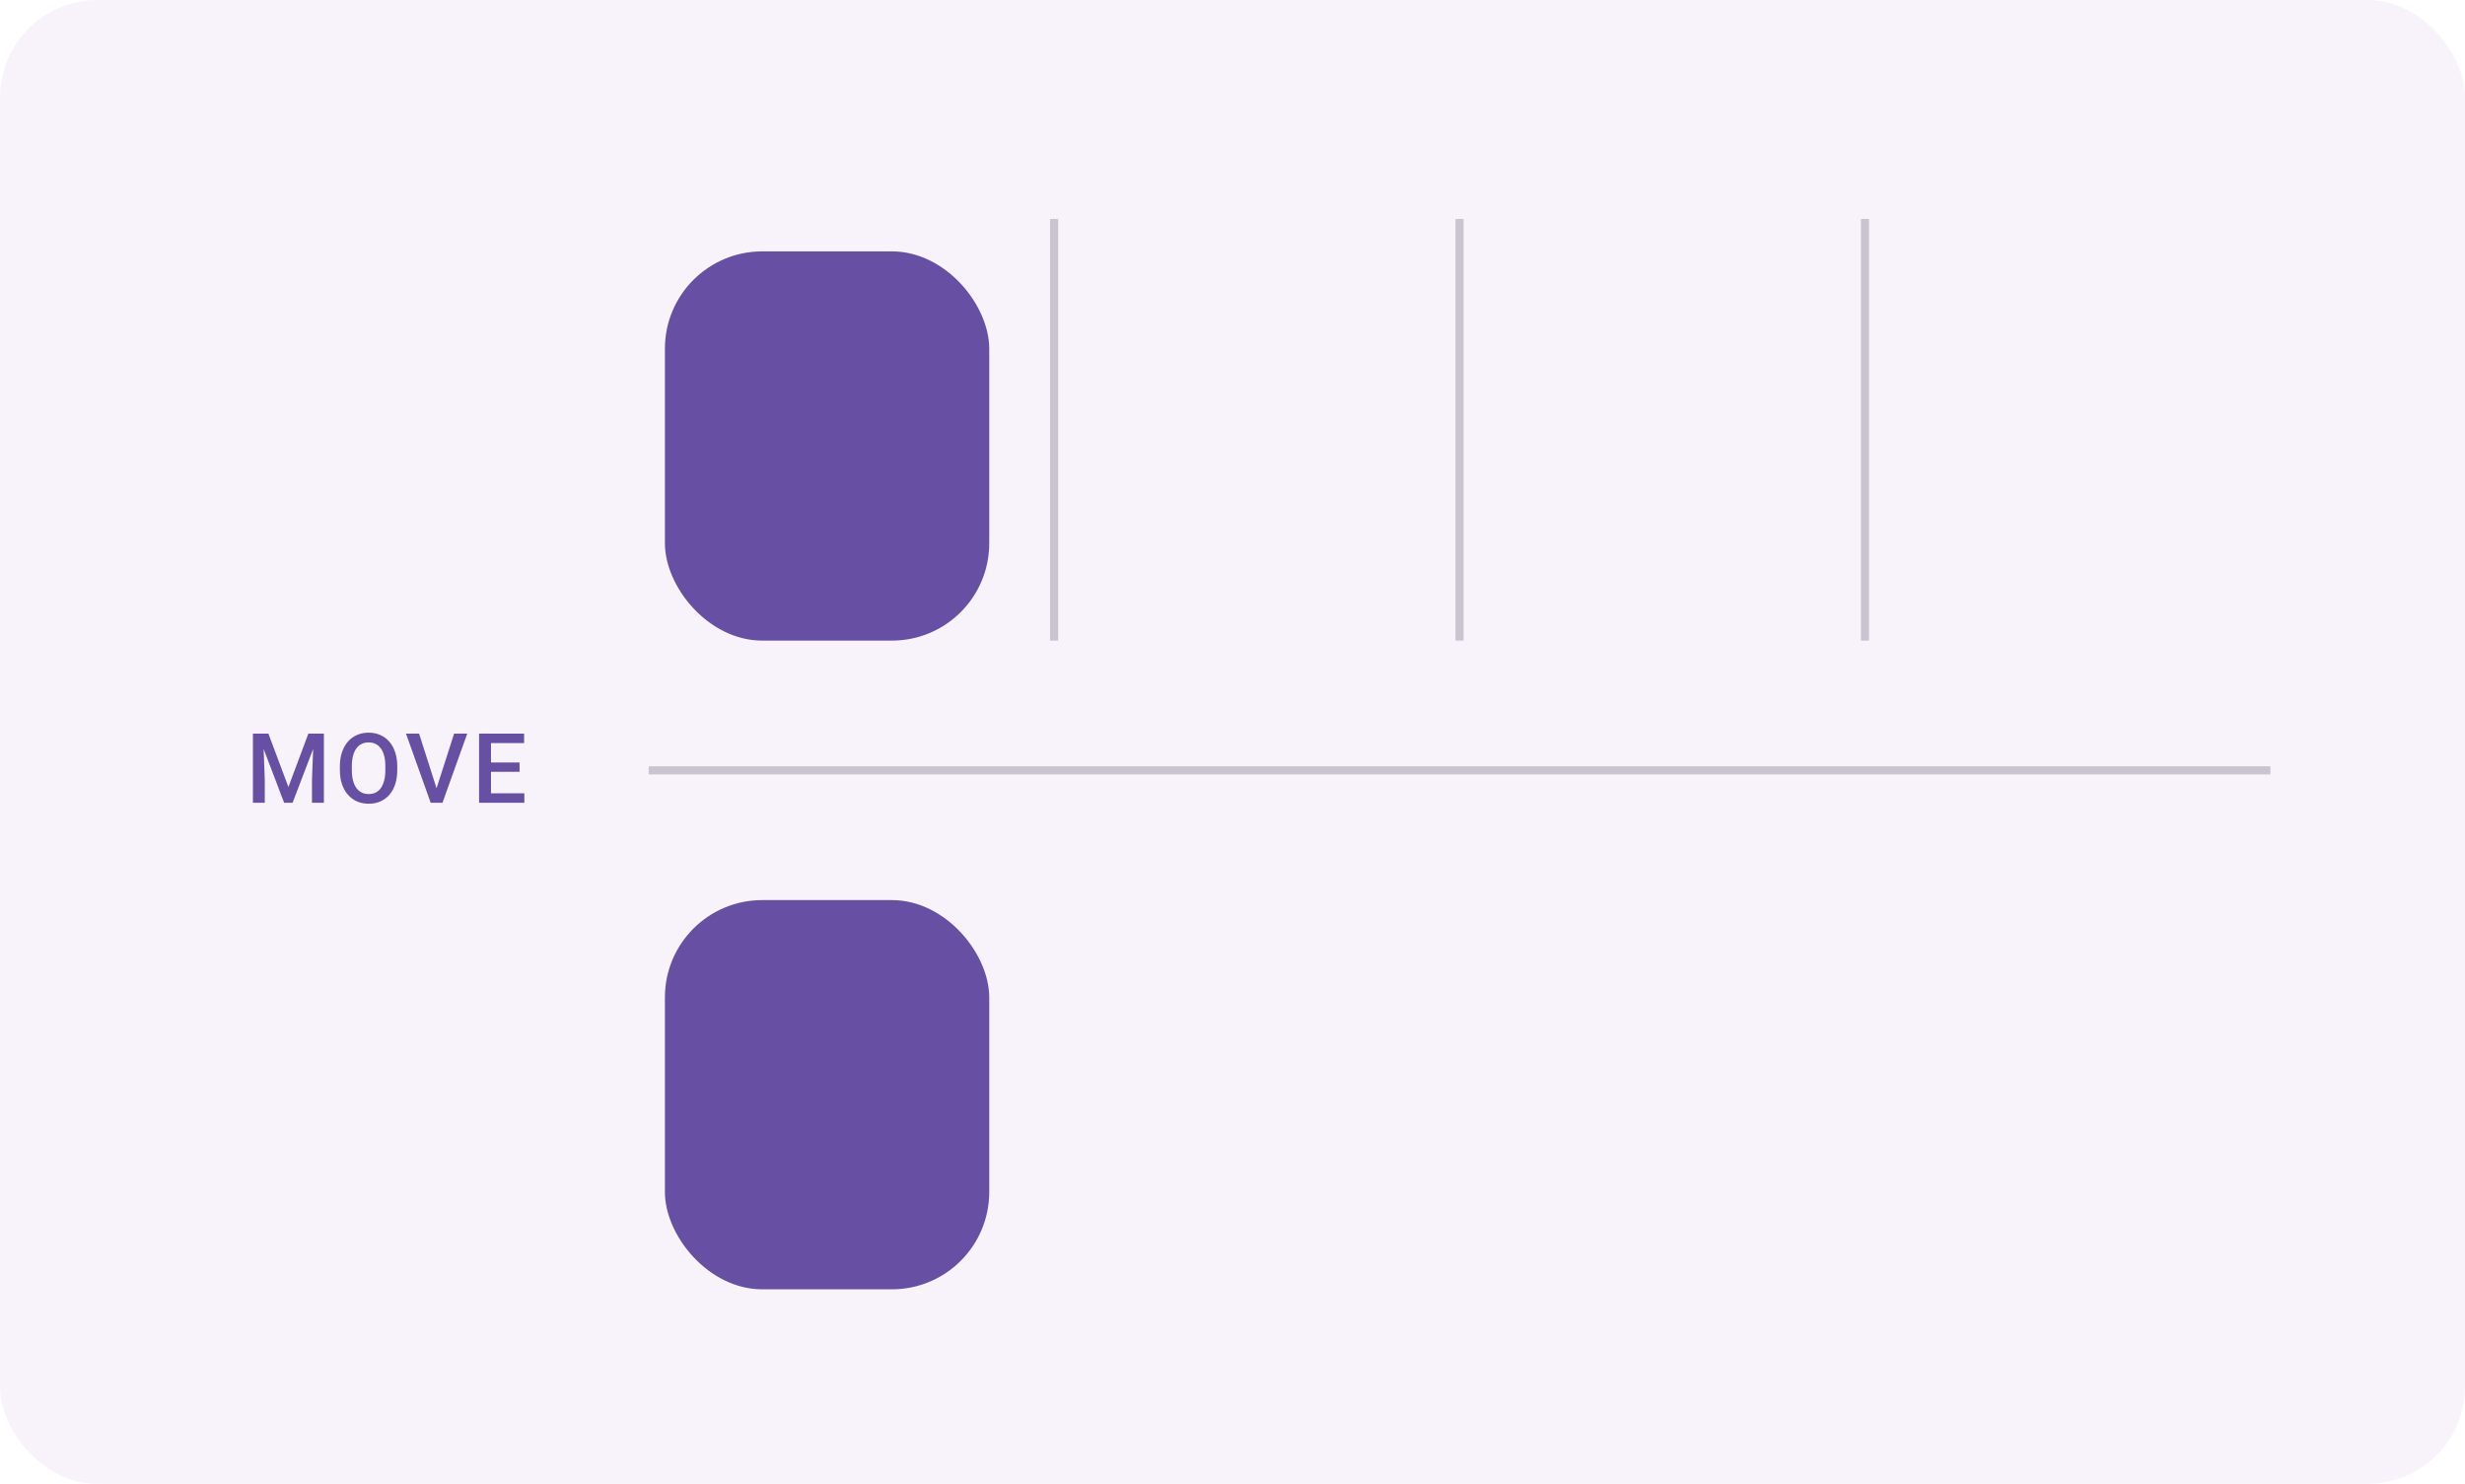
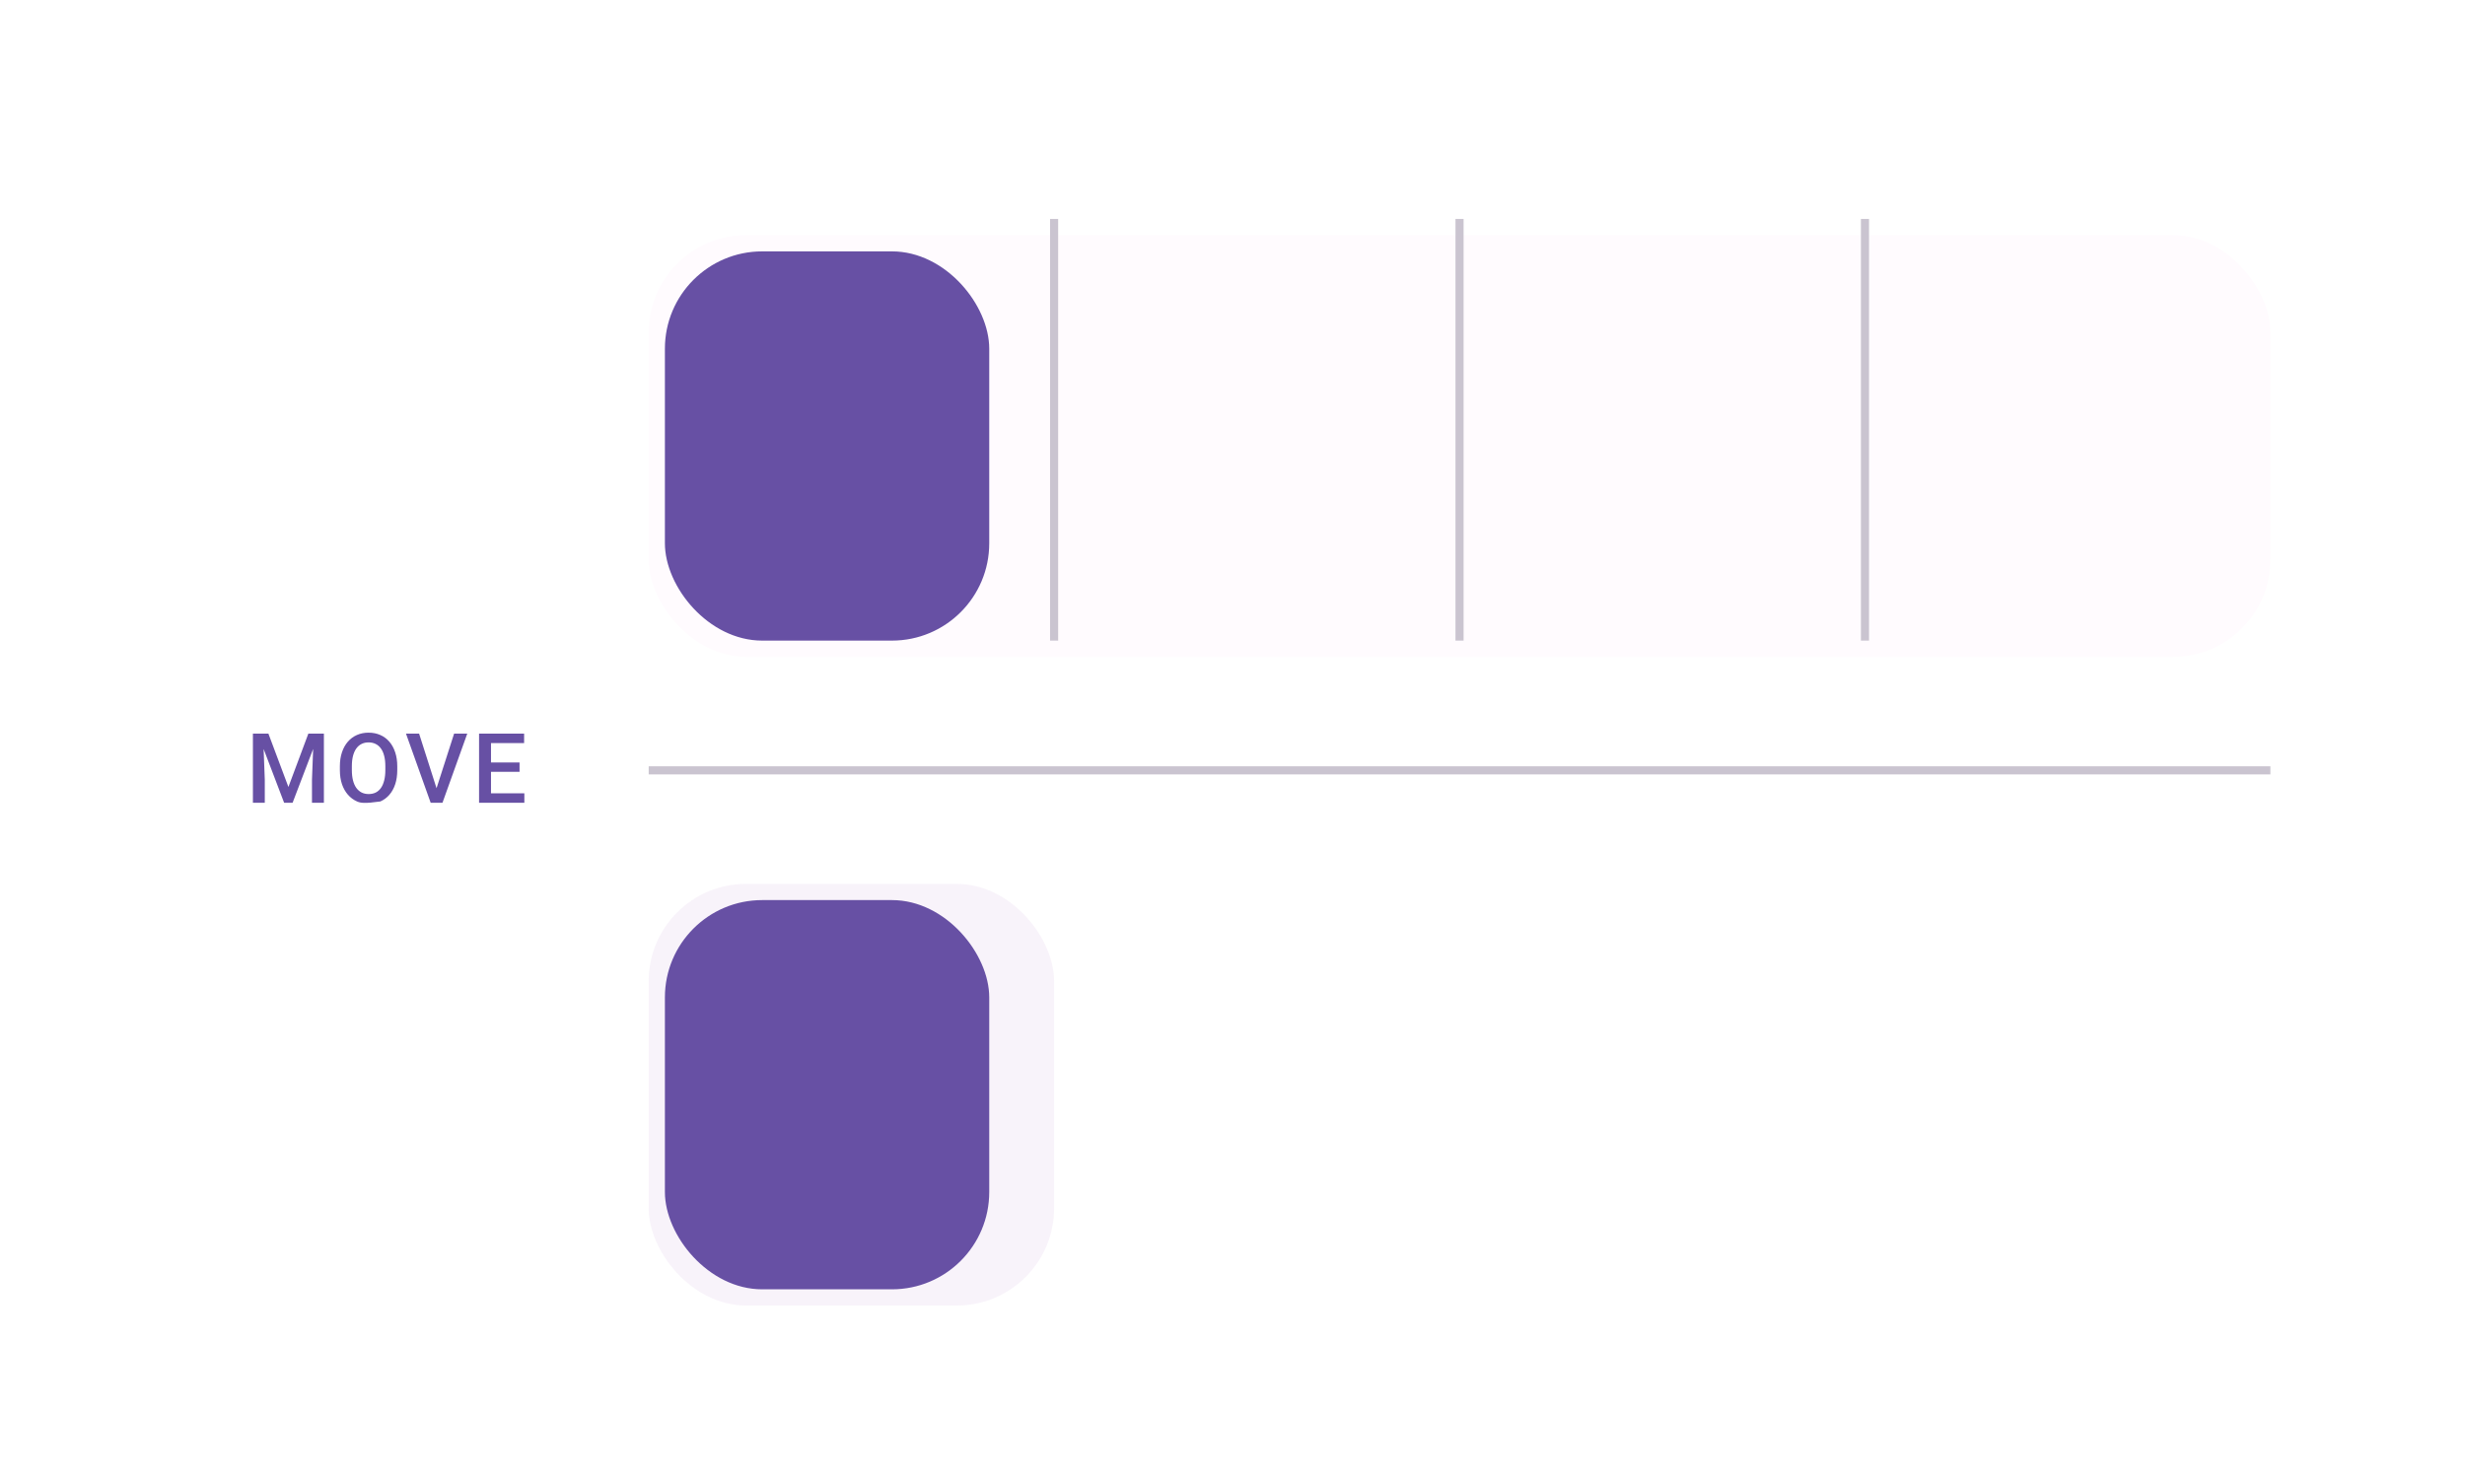
<svg xmlns="http://www.w3.org/2000/svg" width="304" height="183" viewBox="0 0 304 183" fill="none">
  <g clip-path="url(#clip0_53312_27949)">
    <rect width="304" height="183" rx="12" fill="#FFFBFE" />
    <rect width="304" height="183" rx="12" fill="#6750A4" fill-opacity="0.05" />
  </g>
  <g filter="url(#filter0_dd_53312_27949)">
    <rect x="80" y="27" width="200" height="52" rx="12" fill="#FFFBFE" />
-     <rect x="80" y="27" width="200" height="52" rx="12" fill="#6750A4" fill-opacity="0.05" />
  </g>
  <g filter="url(#filter1_dd_53312_27949)">
    <g clip-path="url(#clip1_53312_27949)">
      <rect x="82" y="29" width="40" height="48" rx="12" fill="#6750A4" />
    </g>
  </g>
  <line x1="80" y1="95" x2="280" y2="95" stroke="#CAC4D0" />
-   <path d="M31.789 90.469H33.102L35.568 97.049L38.029 90.469H39.342L36.084 99H35.041L31.789 90.469ZM31.191 90.469H32.44L32.656 96.164V99H31.191V90.469ZM38.691 90.469H39.945V99H38.475V96.164L38.691 90.469ZM48.994 94.5V94.969C48.994 95.613 48.91 96.191 48.742 96.703C48.574 97.215 48.334 97.65 48.022 98.01C47.713 98.369 47.342 98.644 46.908 98.836C46.475 99.023 45.994 99.117 45.467 99.117C44.943 99.117 44.465 99.023 44.031 98.836C43.602 98.644 43.228 98.369 42.912 98.01C42.596 97.65 42.35 97.215 42.174 96.703C42.002 96.191 41.916 95.613 41.916 94.969V94.5C41.916 93.856 42.002 93.279 42.174 92.772C42.346 92.26 42.588 91.824 42.9 91.465C43.217 91.102 43.59 90.826 44.02 90.639C44.453 90.447 44.932 90.352 45.455 90.352C45.982 90.352 46.463 90.447 46.897 90.639C47.33 90.826 47.703 91.102 48.016 91.465C48.328 91.824 48.568 92.26 48.736 92.772C48.908 93.279 48.994 93.856 48.994 94.5ZM47.523 94.969V94.488C47.523 94.012 47.477 93.592 47.383 93.228C47.293 92.861 47.158 92.555 46.978 92.309C46.803 92.059 46.586 91.871 46.328 91.746C46.07 91.617 45.779 91.553 45.455 91.553C45.131 91.553 44.842 91.617 44.588 91.746C44.334 91.871 44.117 92.059 43.938 92.309C43.762 92.555 43.627 92.861 43.533 93.228C43.44 93.592 43.393 94.012 43.393 94.488V94.969C43.393 95.445 43.44 95.867 43.533 96.234C43.627 96.602 43.764 96.912 43.943 97.166C44.127 97.416 44.346 97.606 44.6 97.734C44.853 97.859 45.143 97.922 45.467 97.922C45.795 97.922 46.086 97.859 46.34 97.734C46.594 97.606 46.809 97.416 46.984 97.166C47.16 96.912 47.293 96.602 47.383 96.234C47.477 95.867 47.523 95.445 47.523 94.969ZM53.76 97.441L56.004 90.469H57.627L54.568 99H53.473L53.76 97.441ZM51.685 90.469L53.912 97.441L54.217 99H53.115L50.068 90.469H51.685ZM64.666 97.834V99H60.137V97.834H64.666ZM60.553 90.469V99H59.082V90.469H60.553ZM64.074 94.031V95.18H60.137V94.031H64.074ZM64.637 90.469V91.641H60.137V90.469H64.637Z" fill="#6750A4" />
+   <path d="M31.789 90.469H33.102L35.568 97.049L38.029 90.469H39.342L36.084 99H35.041L31.789 90.469ZM31.191 90.469H32.44L32.656 96.164V99H31.191V90.469ZM38.691 90.469H39.945V99H38.475V96.164L38.691 90.469ZM48.994 94.5V94.969C48.994 95.613 48.91 96.191 48.742 96.703C48.574 97.215 48.334 97.65 48.022 98.01C47.713 98.369 47.342 98.644 46.908 98.836C44.943 99.117 44.465 99.023 44.031 98.836C43.602 98.644 43.228 98.369 42.912 98.01C42.596 97.65 42.35 97.215 42.174 96.703C42.002 96.191 41.916 95.613 41.916 94.969V94.5C41.916 93.856 42.002 93.279 42.174 92.772C42.346 92.26 42.588 91.824 42.9 91.465C43.217 91.102 43.59 90.826 44.02 90.639C44.453 90.447 44.932 90.352 45.455 90.352C45.982 90.352 46.463 90.447 46.897 90.639C47.33 90.826 47.703 91.102 48.016 91.465C48.328 91.824 48.568 92.26 48.736 92.772C48.908 93.279 48.994 93.856 48.994 94.5ZM47.523 94.969V94.488C47.523 94.012 47.477 93.592 47.383 93.228C47.293 92.861 47.158 92.555 46.978 92.309C46.803 92.059 46.586 91.871 46.328 91.746C46.07 91.617 45.779 91.553 45.455 91.553C45.131 91.553 44.842 91.617 44.588 91.746C44.334 91.871 44.117 92.059 43.938 92.309C43.762 92.555 43.627 92.861 43.533 93.228C43.44 93.592 43.393 94.012 43.393 94.488V94.969C43.393 95.445 43.44 95.867 43.533 96.234C43.627 96.602 43.764 96.912 43.943 97.166C44.127 97.416 44.346 97.606 44.6 97.734C44.853 97.859 45.143 97.922 45.467 97.922C45.795 97.922 46.086 97.859 46.34 97.734C46.594 97.606 46.809 97.416 46.984 97.166C47.16 96.912 47.293 96.602 47.383 96.234C47.477 95.867 47.523 95.445 47.523 94.969ZM53.76 97.441L56.004 90.469H57.627L54.568 99H53.473L53.76 97.441ZM51.685 90.469L53.912 97.441L54.217 99H53.115L50.068 90.469H51.685ZM64.666 97.834V99H60.137V97.834H64.666ZM60.553 90.469V99H59.082V90.469H60.553ZM64.074 94.031V95.18H60.137V94.031H64.074ZM64.637 90.469V91.641H60.137V90.469H64.637Z" fill="#6750A4" />
  <g filter="url(#filter2_dd_53312_27949)">
    <rect x="80" y="107" width="50" height="52" rx="12" fill="#FFFBFE" />
    <rect x="80" y="107" width="50" height="52" rx="12" fill="#6750A4" fill-opacity="0.05" />
  </g>
  <g filter="url(#filter3_dd_53312_27949)">
    <g clip-path="url(#clip2_53312_27949)">
      <rect x="82" y="109" width="40" height="48" rx="12" fill="#6750A4" />
    </g>
  </g>
  <path d="M130 27V79" stroke="#CAC4D0" />
  <path d="M180 27V79" stroke="#CAC4D0" />
  <path d="M230 27V79" stroke="#CAC4D0" />
  <defs>
    <filter id="filter0_dd_53312_27949" x="76" y="24" width="208" height="60" filterUnits="userSpaceOnUse" color-interpolation-filters="sRGB">
      <feFlood flood-opacity="0" result="BackgroundImageFix" />
      <feColorMatrix in="SourceAlpha" type="matrix" values="0 0 0 0 0 0 0 0 0 0 0 0 0 0 0 0 0 0 127 0" result="hardAlpha" />
      <feMorphology radius="1" operator="dilate" in="SourceAlpha" result="effect1_dropShadow_53312_27949" />
      <feOffset dy="1" />
      <feGaussianBlur stdDeviation="1.5" />
      <feColorMatrix type="matrix" values="0 0 0 0 0 0 0 0 0 0 0 0 0 0 0 0 0 0 0.15 0" />
      <feBlend mode="normal" in2="BackgroundImageFix" result="effect1_dropShadow_53312_27949" />
      <feColorMatrix in="SourceAlpha" type="matrix" values="0 0 0 0 0 0 0 0 0 0 0 0 0 0 0 0 0 0 127 0" result="hardAlpha" />
      <feOffset dy="1" />
      <feGaussianBlur stdDeviation="1" />
      <feColorMatrix type="matrix" values="0 0 0 0 0 0 0 0 0 0 0 0 0 0 0 0 0 0 0.3 0" />
      <feBlend mode="normal" in2="effect1_dropShadow_53312_27949" result="effect2_dropShadow_53312_27949" />
      <feBlend mode="normal" in="SourceGraphic" in2="effect2_dropShadow_53312_27949" result="shape" />
    </filter>
    <filter id="filter1_dd_53312_27949" x="78" y="26" width="48" height="56" filterUnits="userSpaceOnUse" color-interpolation-filters="sRGB">
      <feFlood flood-opacity="0" result="BackgroundImageFix" />
      <feColorMatrix in="SourceAlpha" type="matrix" values="0 0 0 0 0 0 0 0 0 0 0 0 0 0 0 0 0 0 127 0" result="hardAlpha" />
      <feMorphology radius="1" operator="dilate" in="SourceAlpha" result="effect1_dropShadow_53312_27949" />
      <feOffset dy="1" />
      <feGaussianBlur stdDeviation="1.5" />
      <feColorMatrix type="matrix" values="0 0 0 0 0 0 0 0 0 0 0 0 0 0 0 0 0 0 0.15 0" />
      <feBlend mode="normal" in2="BackgroundImageFix" result="effect1_dropShadow_53312_27949" />
      <feColorMatrix in="SourceAlpha" type="matrix" values="0 0 0 0 0 0 0 0 0 0 0 0 0 0 0 0 0 0 127 0" result="hardAlpha" />
      <feOffset dy="1" />
      <feGaussianBlur stdDeviation="1" />
      <feColorMatrix type="matrix" values="0 0 0 0 0 0 0 0 0 0 0 0 0 0 0 0 0 0 0.3 0" />
      <feBlend mode="normal" in2="effect1_dropShadow_53312_27949" result="effect2_dropShadow_53312_27949" />
      <feBlend mode="normal" in="SourceGraphic" in2="effect2_dropShadow_53312_27949" result="shape" />
    </filter>
    <filter id="filter2_dd_53312_27949" x="76" y="104" width="58" height="60" filterUnits="userSpaceOnUse" color-interpolation-filters="sRGB">
      <feFlood flood-opacity="0" result="BackgroundImageFix" />
      <feColorMatrix in="SourceAlpha" type="matrix" values="0 0 0 0 0 0 0 0 0 0 0 0 0 0 0 0 0 0 127 0" result="hardAlpha" />
      <feMorphology radius="1" operator="dilate" in="SourceAlpha" result="effect1_dropShadow_53312_27949" />
      <feOffset dy="1" />
      <feGaussianBlur stdDeviation="1.5" />
      <feColorMatrix type="matrix" values="0 0 0 0 0 0 0 0 0 0 0 0 0 0 0 0 0 0 0.15 0" />
      <feBlend mode="normal" in2="BackgroundImageFix" result="effect1_dropShadow_53312_27949" />
      <feColorMatrix in="SourceAlpha" type="matrix" values="0 0 0 0 0 0 0 0 0 0 0 0 0 0 0 0 0 0 127 0" result="hardAlpha" />
      <feOffset dy="1" />
      <feGaussianBlur stdDeviation="1" />
      <feColorMatrix type="matrix" values="0 0 0 0 0 0 0 0 0 0 0 0 0 0 0 0 0 0 0.3 0" />
      <feBlend mode="normal" in2="effect1_dropShadow_53312_27949" result="effect2_dropShadow_53312_27949" />
      <feBlend mode="normal" in="SourceGraphic" in2="effect2_dropShadow_53312_27949" result="shape" />
    </filter>
    <filter id="filter3_dd_53312_27949" x="78" y="106" width="48" height="56" filterUnits="userSpaceOnUse" color-interpolation-filters="sRGB">
      <feFlood flood-opacity="0" result="BackgroundImageFix" />
      <feColorMatrix in="SourceAlpha" type="matrix" values="0 0 0 0 0 0 0 0 0 0 0 0 0 0 0 0 0 0 127 0" result="hardAlpha" />
      <feMorphology radius="1" operator="dilate" in="SourceAlpha" result="effect1_dropShadow_53312_27949" />
      <feOffset dy="1" />
      <feGaussianBlur stdDeviation="1.5" />
      <feColorMatrix type="matrix" values="0 0 0 0 0 0 0 0 0 0 0 0 0 0 0 0 0 0 0.15 0" />
      <feBlend mode="normal" in2="BackgroundImageFix" result="effect1_dropShadow_53312_27949" />
      <feColorMatrix in="SourceAlpha" type="matrix" values="0 0 0 0 0 0 0 0 0 0 0 0 0 0 0 0 0 0 127 0" result="hardAlpha" />
      <feOffset dy="1" />
      <feGaussianBlur stdDeviation="1" />
      <feColorMatrix type="matrix" values="0 0 0 0 0 0 0 0 0 0 0 0 0 0 0 0 0 0 0.3 0" />
      <feBlend mode="normal" in2="effect1_dropShadow_53312_27949" result="effect2_dropShadow_53312_27949" />
      <feBlend mode="normal" in="SourceGraphic" in2="effect2_dropShadow_53312_27949" result="shape" />
    </filter>
    <clipPath id="clip0_53312_27949">
-       <rect width="304" height="183" rx="12" fill="white" />
-     </clipPath>
+       </clipPath>
    <clipPath id="clip1_53312_27949">
      <rect x="82" y="29" width="40" height="48" rx="12" fill="white" />
    </clipPath>
    <clipPath id="clip2_53312_27949">
      <rect x="82" y="109" width="40" height="48" rx="12" fill="white" />
    </clipPath>
  </defs>
</svg>